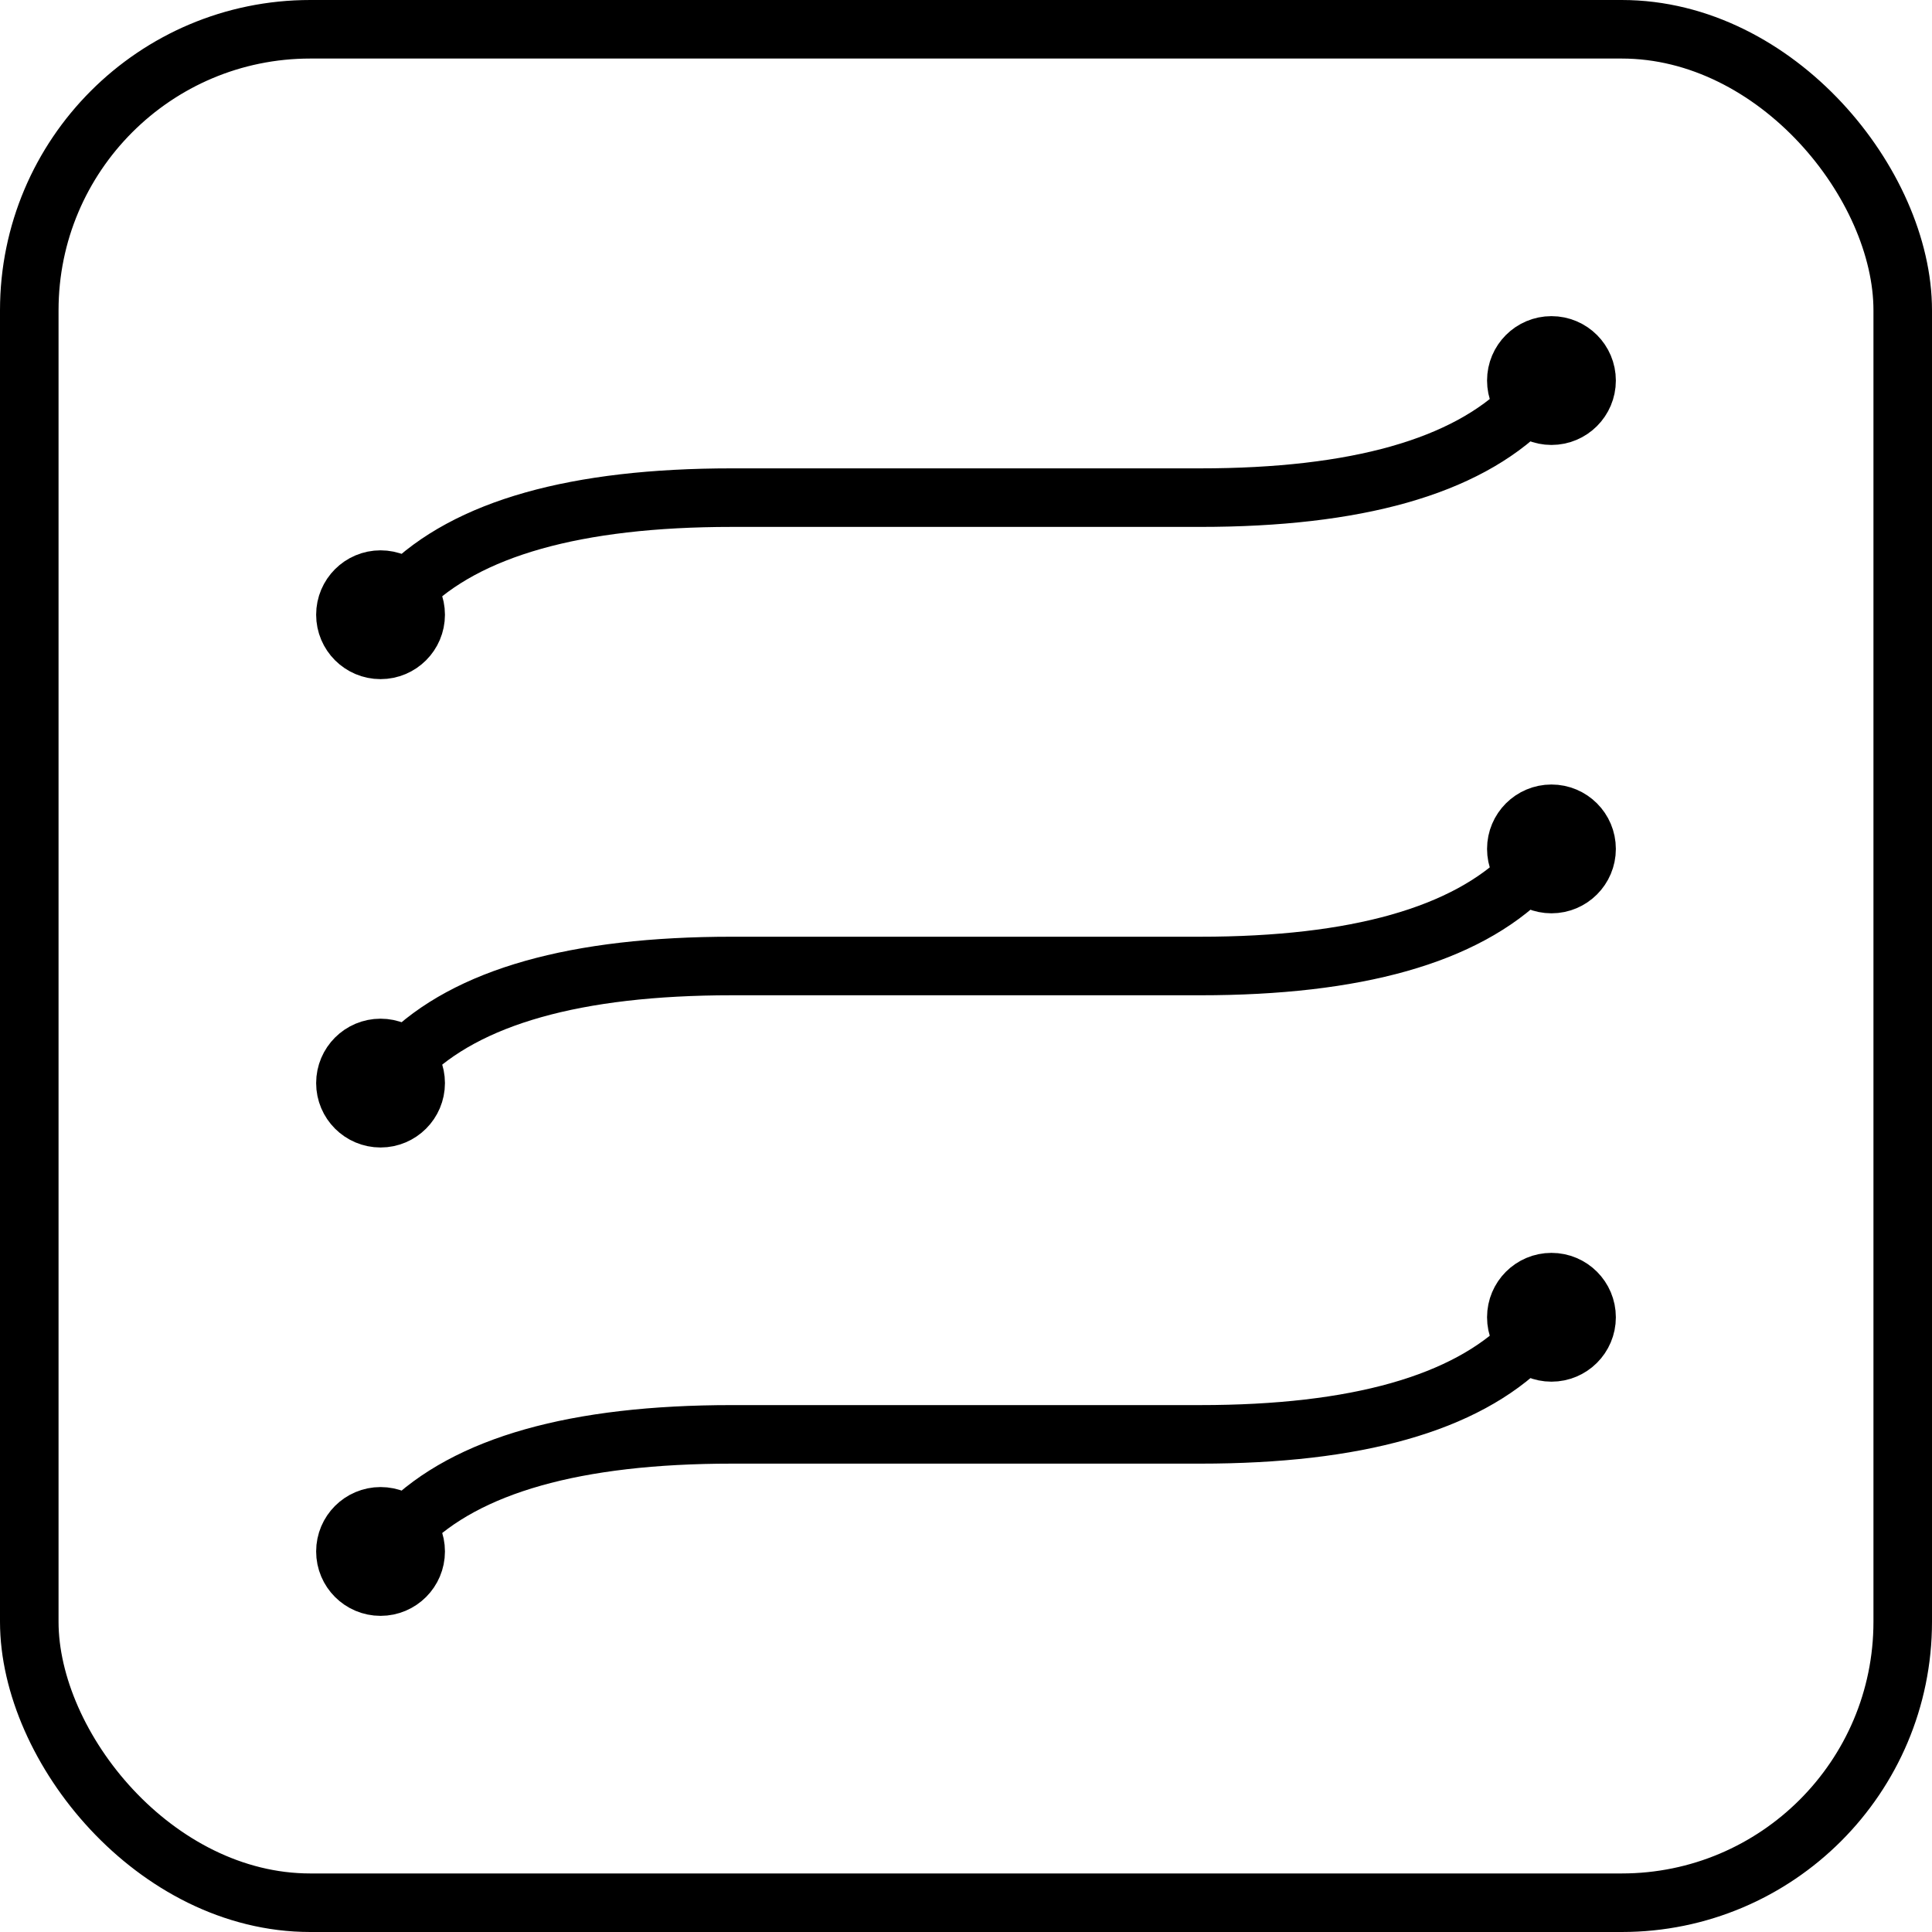
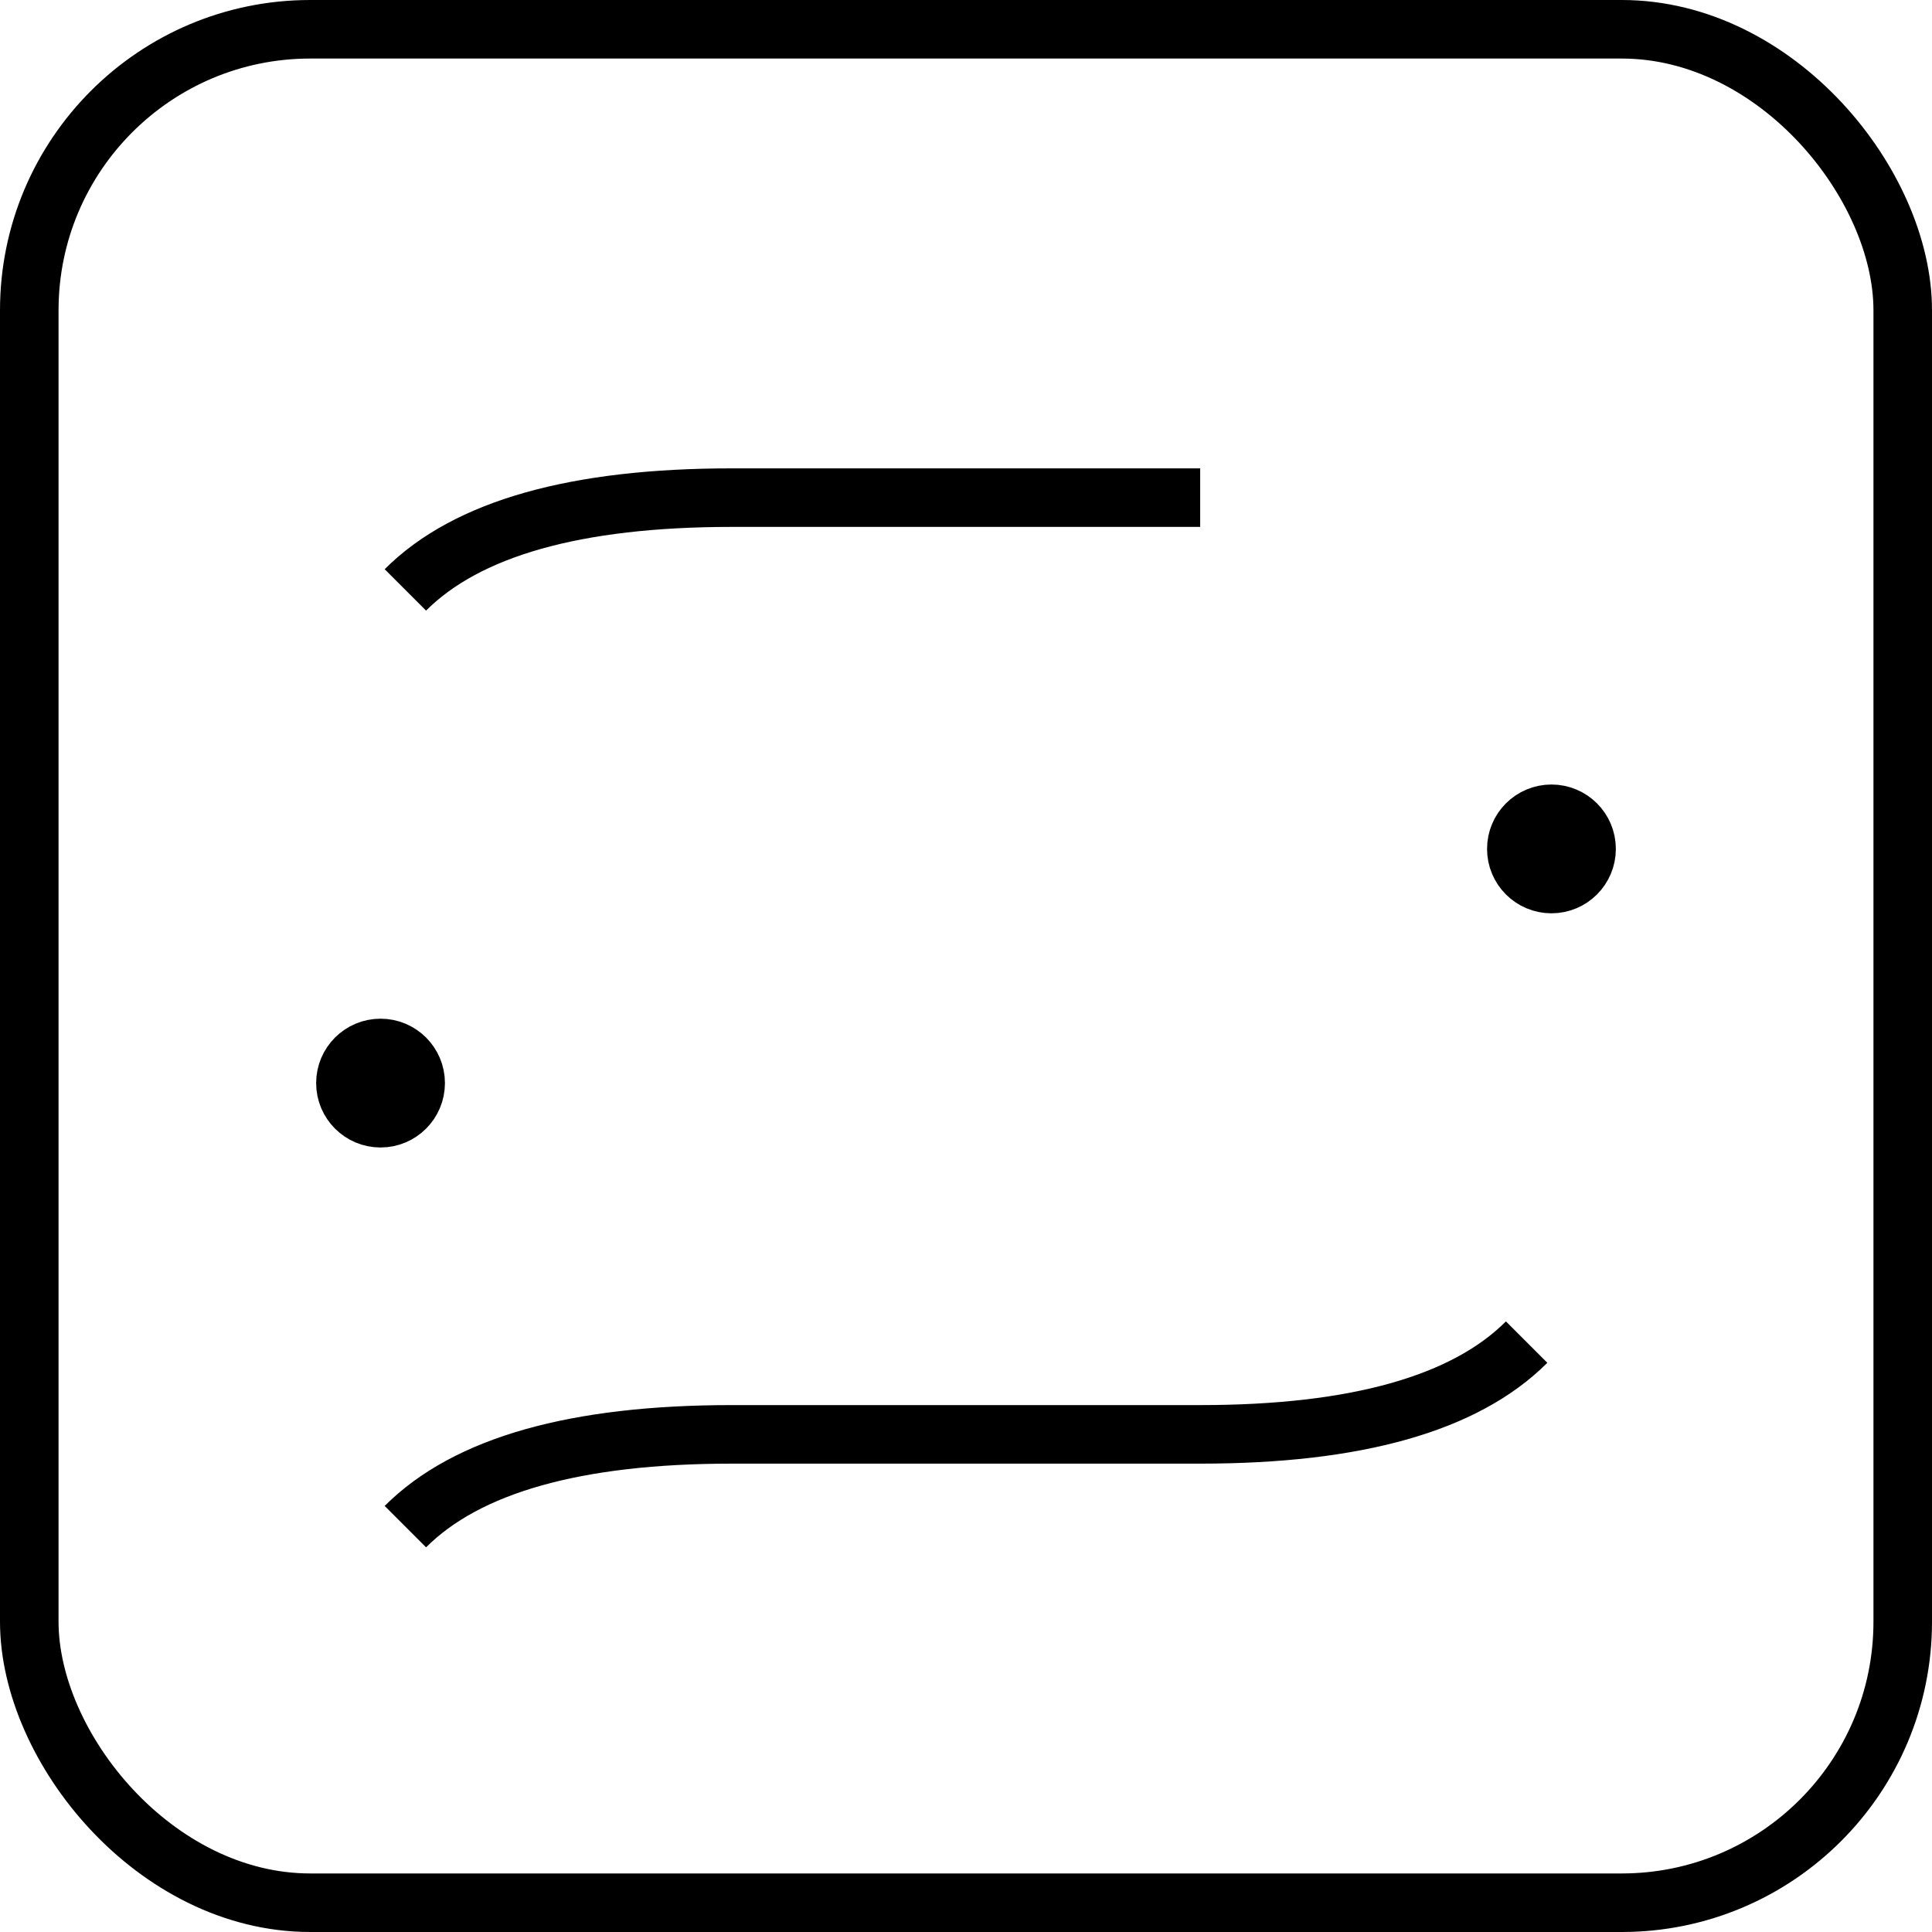
<svg xmlns="http://www.w3.org/2000/svg" style="background: transparent; background-color: transparent; color-scheme: light dark;" version="1.1" width="165px" height="165px" viewBox="-0.5 -0.5 165 165" content="&lt;mxfile host=&quot;app.diagrams.net&quot; agent=&quot;Mozilla/5.0 (Windows NT 10.0; Win64; x64; rv:142.0) Gecko/20100101 Firefox/142.0&quot; version=&quot;28.1.2&quot; scale=&quot;1&quot; border=&quot;0&quot;&gt;&#10;  &lt;diagram name=&quot;Seite-1&quot; id=&quot;2acU9AjKyB-MxOvyeXWL&quot;&gt;&#10;    &lt;mxGraphModel dx=&quot;771&quot; dy=&quot;421&quot; grid=&quot;1&quot; gridSize=&quot;10&quot; guides=&quot;1&quot; tooltips=&quot;1&quot; connect=&quot;1&quot; arrows=&quot;1&quot; fold=&quot;1&quot; page=&quot;1&quot; pageScale=&quot;1&quot; pageWidth=&quot;827&quot; pageHeight=&quot;1169&quot; math=&quot;0&quot; shadow=&quot;0&quot;&gt;&#10;      &lt;root&gt;&#10;        &lt;mxCell id=&quot;0&quot; /&gt;&#10;        &lt;mxCell id=&quot;1&quot; parent=&quot;0&quot; /&gt;&#10;        &lt;mxCell id=&quot;2&quot; value=&quot;&quot; style=&quot;rounded=1;whiteSpace=wrap;html=1;fillColor=none;strokeWidth=5;&quot; vertex=&quot;1&quot; parent=&quot;1&quot;&gt;&#10;          &lt;mxGeometry x=&quot;520&quot; y=&quot;320&quot; width=&quot;160&quot; height=&quot;160&quot; as=&quot;geometry&quot; /&gt;&#10;        &lt;/mxCell&gt;&#10;        &lt;mxCell id=&quot;3&quot; value=&quot;&quot; style=&quot;curved=1;endArrow=oval;html=1;rounded=0;endFill=1;strokeWidth=5;startArrow=oval;startFill=1;&quot; edge=&quot;1&quot; parent=&quot;1&quot;&gt;&#10;          &lt;mxGeometry width=&quot;50&quot; height=&quot;50&quot; relative=&quot;1&quot; as=&quot;geometry&quot;&gt;&#10;            &lt;mxPoint x=&quot;550&quot; y=&quot;370&quot; as=&quot;sourcePoint&quot; /&gt;&#10;            &lt;mxPoint x=&quot;650&quot; y=&quot;350&quot; as=&quot;targetPoint&quot; /&gt;&#10;            &lt;Array as=&quot;points&quot;&gt;&#10;              &lt;mxPoint x=&quot;560&quot; y=&quot;360&quot; /&gt;&#10;              &lt;mxPoint x=&quot;600&quot; y=&quot;360&quot; /&gt;&#10;              &lt;mxPoint x=&quot;640&quot; y=&quot;360&quot; /&gt;&#10;            &lt;/Array&gt;&#10;          &lt;/mxGeometry&gt;&#10;        &lt;/mxCell&gt;&#10;        &lt;mxCell id=&quot;4&quot; value=&quot;&quot; style=&quot;curved=1;endArrow=oval;html=1;rounded=0;endFill=1;strokeWidth=5;startArrow=oval;startFill=1;&quot; edge=&quot;1&quot; parent=&quot;1&quot;&gt;&#10;          &lt;mxGeometry width=&quot;50&quot; height=&quot;50&quot; relative=&quot;1&quot; as=&quot;geometry&quot;&gt;&#10;            &lt;mxPoint x=&quot;550&quot; y=&quot;410&quot; as=&quot;sourcePoint&quot; /&gt;&#10;            &lt;mxPoint x=&quot;650&quot; y=&quot;390&quot; as=&quot;targetPoint&quot; /&gt;&#10;            &lt;Array as=&quot;points&quot;&gt;&#10;              &lt;mxPoint x=&quot;560&quot; y=&quot;400&quot; /&gt;&#10;              &lt;mxPoint x=&quot;600&quot; y=&quot;400&quot; /&gt;&#10;              &lt;mxPoint x=&quot;640&quot; y=&quot;400&quot; /&gt;&#10;            &lt;/Array&gt;&#10;          &lt;/mxGeometry&gt;&#10;        &lt;/mxCell&gt;&#10;        &lt;mxCell id=&quot;5&quot; value=&quot;&quot; style=&quot;curved=1;endArrow=oval;html=1;rounded=0;endFill=1;strokeWidth=5;startArrow=oval;startFill=1;&quot; edge=&quot;1&quot; parent=&quot;1&quot;&gt;&#10;          &lt;mxGeometry width=&quot;50&quot; height=&quot;50&quot; relative=&quot;1&quot; as=&quot;geometry&quot;&gt;&#10;            &lt;mxPoint x=&quot;550&quot; y=&quot;450&quot; as=&quot;sourcePoint&quot; /&gt;&#10;            &lt;mxPoint x=&quot;650&quot; y=&quot;430&quot; as=&quot;targetPoint&quot; /&gt;&#10;            &lt;Array as=&quot;points&quot;&gt;&#10;              &lt;mxPoint x=&quot;560&quot; y=&quot;440&quot; /&gt;&#10;              &lt;mxPoint x=&quot;600&quot; y=&quot;440&quot; /&gt;&#10;              &lt;mxPoint x=&quot;640&quot; y=&quot;440&quot; /&gt;&#10;            &lt;/Array&gt;&#10;          &lt;/mxGeometry&gt;&#10;        &lt;/mxCell&gt;&#10;      &lt;/root&gt;&#10;    &lt;/mxGraphModel&gt;&#10;  &lt;/diagram&gt;&#10;&lt;/mxfile&gt;&#10;">
  <defs />
  <g>
    <g data-cell-id="0">
      <g data-cell-id="1">
        <g data-cell-id="QVBN1Vyg1X1cPhIYXVMI-1">
          <g>
            <rect x="2" y="2" width="160" height="160" rx="24" ry="24" fill="none" stroke="#000000" style="stroke: light-dark(rgb(0, 0, 0), rgb(255, 255, 255));" stroke-width="5" pointer-events="all" />
          </g>
        </g>
        <g data-cell-id="QVBN1Vyg1X1cPhIYXVMI-5">
          <g>
-             <path d="M 34.12 49.88 Q 42 42 62 42 Q 82 42 102 42 Q 122 42 129.88 34.12" fill="none" stroke="#000000" style="stroke: light-dark(rgb(0, 0, 0), rgb(255, 255, 255));" stroke-width="5" stroke-miterlimit="10" pointer-events="stroke" />
-             <ellipse cx="32" cy="52" rx="3" ry="3" fill="#000000" style="fill: light-dark(rgb(0, 0, 0), rgb(255, 255, 255)); stroke: light-dark(rgb(0, 0, 0), rgb(255, 255, 255));" stroke="#000000" stroke-width="5" pointer-events="all" />
-             <ellipse cx="132" cy="32" rx="3" ry="3" fill="#000000" style="fill: light-dark(rgb(0, 0, 0), rgb(255, 255, 255)); stroke: light-dark(rgb(0, 0, 0), rgb(255, 255, 255));" stroke="#000000" stroke-width="5" pointer-events="all" />
+             <path d="M 34.12 49.88 Q 42 42 62 42 Q 82 42 102 42 " fill="none" stroke="#000000" style="stroke: light-dark(rgb(0, 0, 0), rgb(255, 255, 255));" stroke-width="5" stroke-miterlimit="10" pointer-events="stroke" />
          </g>
        </g>
        <g data-cell-id="QVBN1Vyg1X1cPhIYXVMI-7">
          <g>
-             <path d="M 34.12 89.88 Q 42 82 62 82 Q 82 82 102 82 Q 122 82 129.88 74.12" fill="none" stroke="#000000" style="stroke: light-dark(rgb(0, 0, 0), rgb(255, 255, 255));" stroke-width="5" stroke-miterlimit="10" pointer-events="stroke" />
            <ellipse cx="32" cy="92" rx="3" ry="3" fill="#000000" style="fill: light-dark(rgb(0, 0, 0), rgb(255, 255, 255)); stroke: light-dark(rgb(0, 0, 0), rgb(255, 255, 255));" stroke="#000000" stroke-width="5" pointer-events="all" />
            <ellipse cx="132" cy="72" rx="3" ry="3" fill="#000000" style="fill: light-dark(rgb(0, 0, 0), rgb(255, 255, 255)); stroke: light-dark(rgb(0, 0, 0), rgb(255, 255, 255));" stroke="#000000" stroke-width="5" pointer-events="all" />
          </g>
        </g>
        <g data-cell-id="QVBN1Vyg1X1cPhIYXVMI-8">
          <g>
            <path d="M 34.12 129.88 Q 42 122 62 122 Q 82 122 102 122 Q 122 122 129.88 114.12" fill="none" stroke="#000000" style="stroke: light-dark(rgb(0, 0, 0), rgb(255, 255, 255));" stroke-width="5" stroke-miterlimit="10" pointer-events="stroke" />
-             <ellipse cx="32" cy="132" rx="3" ry="3" fill="#000000" style="fill: light-dark(rgb(0, 0, 0), rgb(255, 255, 255)); stroke: light-dark(rgb(0, 0, 0), rgb(255, 255, 255));" stroke="#000000" stroke-width="5" pointer-events="all" />
-             <ellipse cx="132" cy="112" rx="3" ry="3" fill="#000000" style="fill: light-dark(rgb(0, 0, 0), rgb(255, 255, 255)); stroke: light-dark(rgb(0, 0, 0), rgb(255, 255, 255));" stroke="#000000" stroke-width="5" pointer-events="all" />
          </g>
        </g>
      </g>
    </g>
  </g>
</svg>